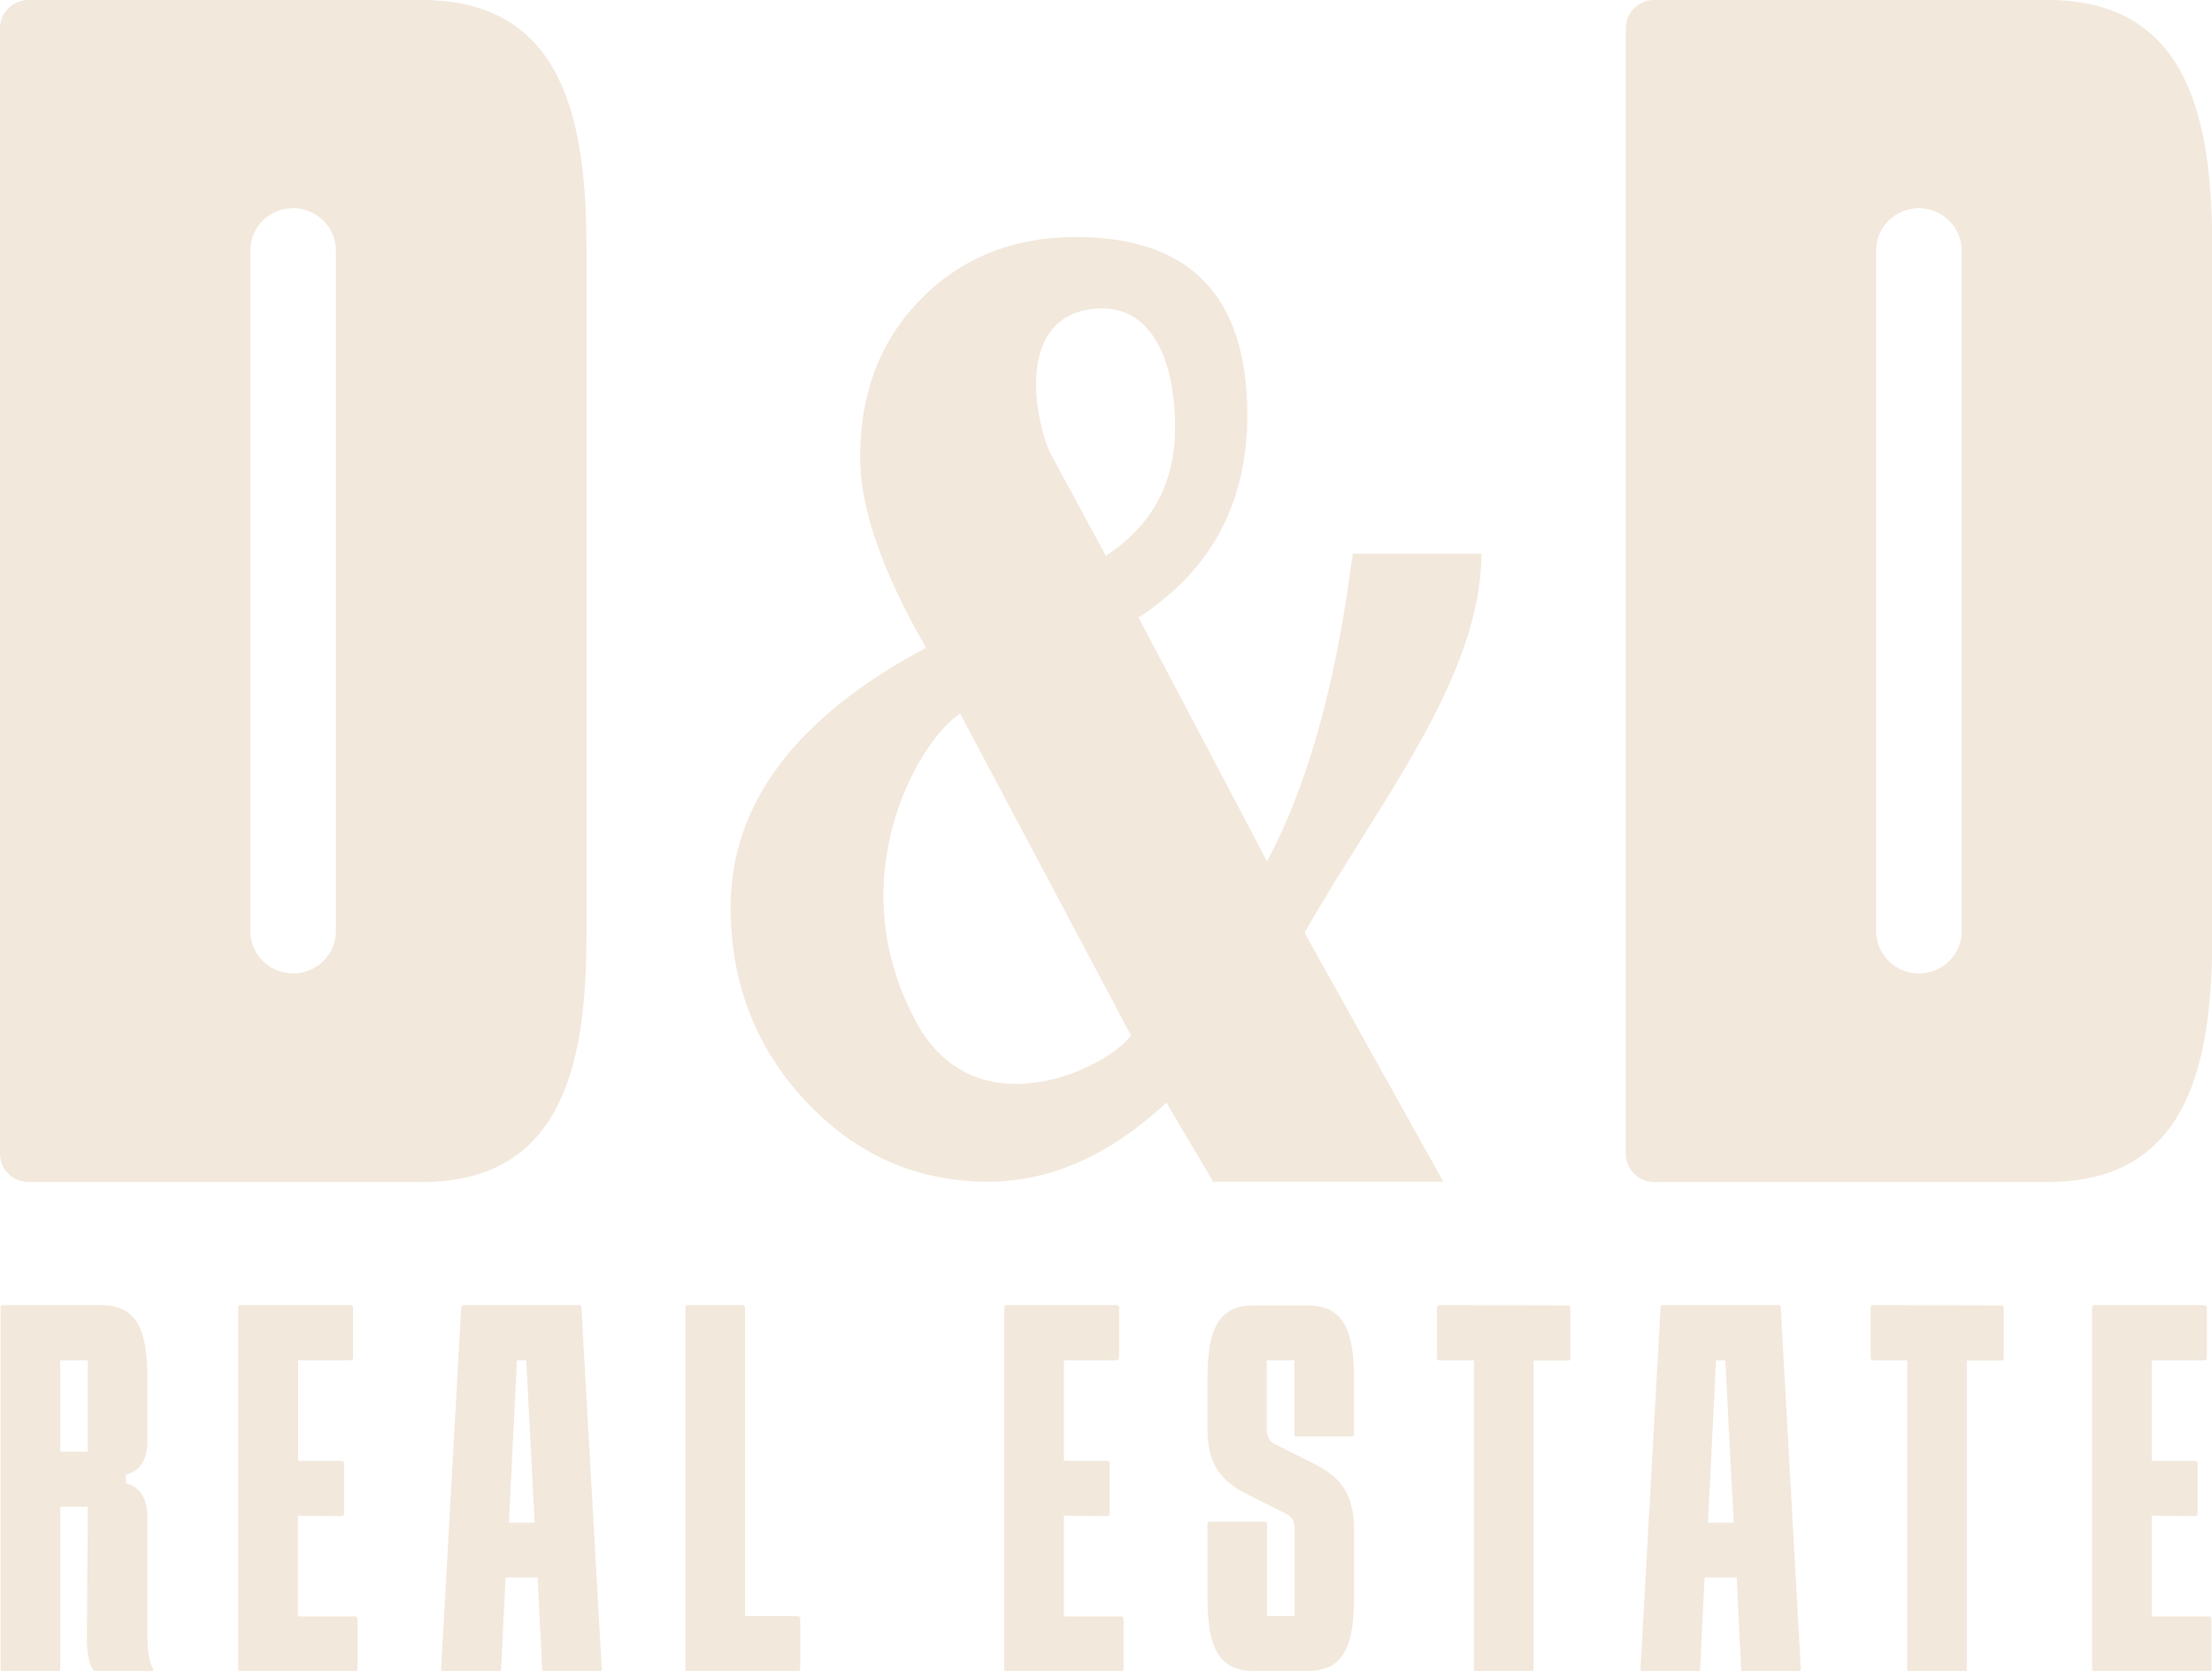
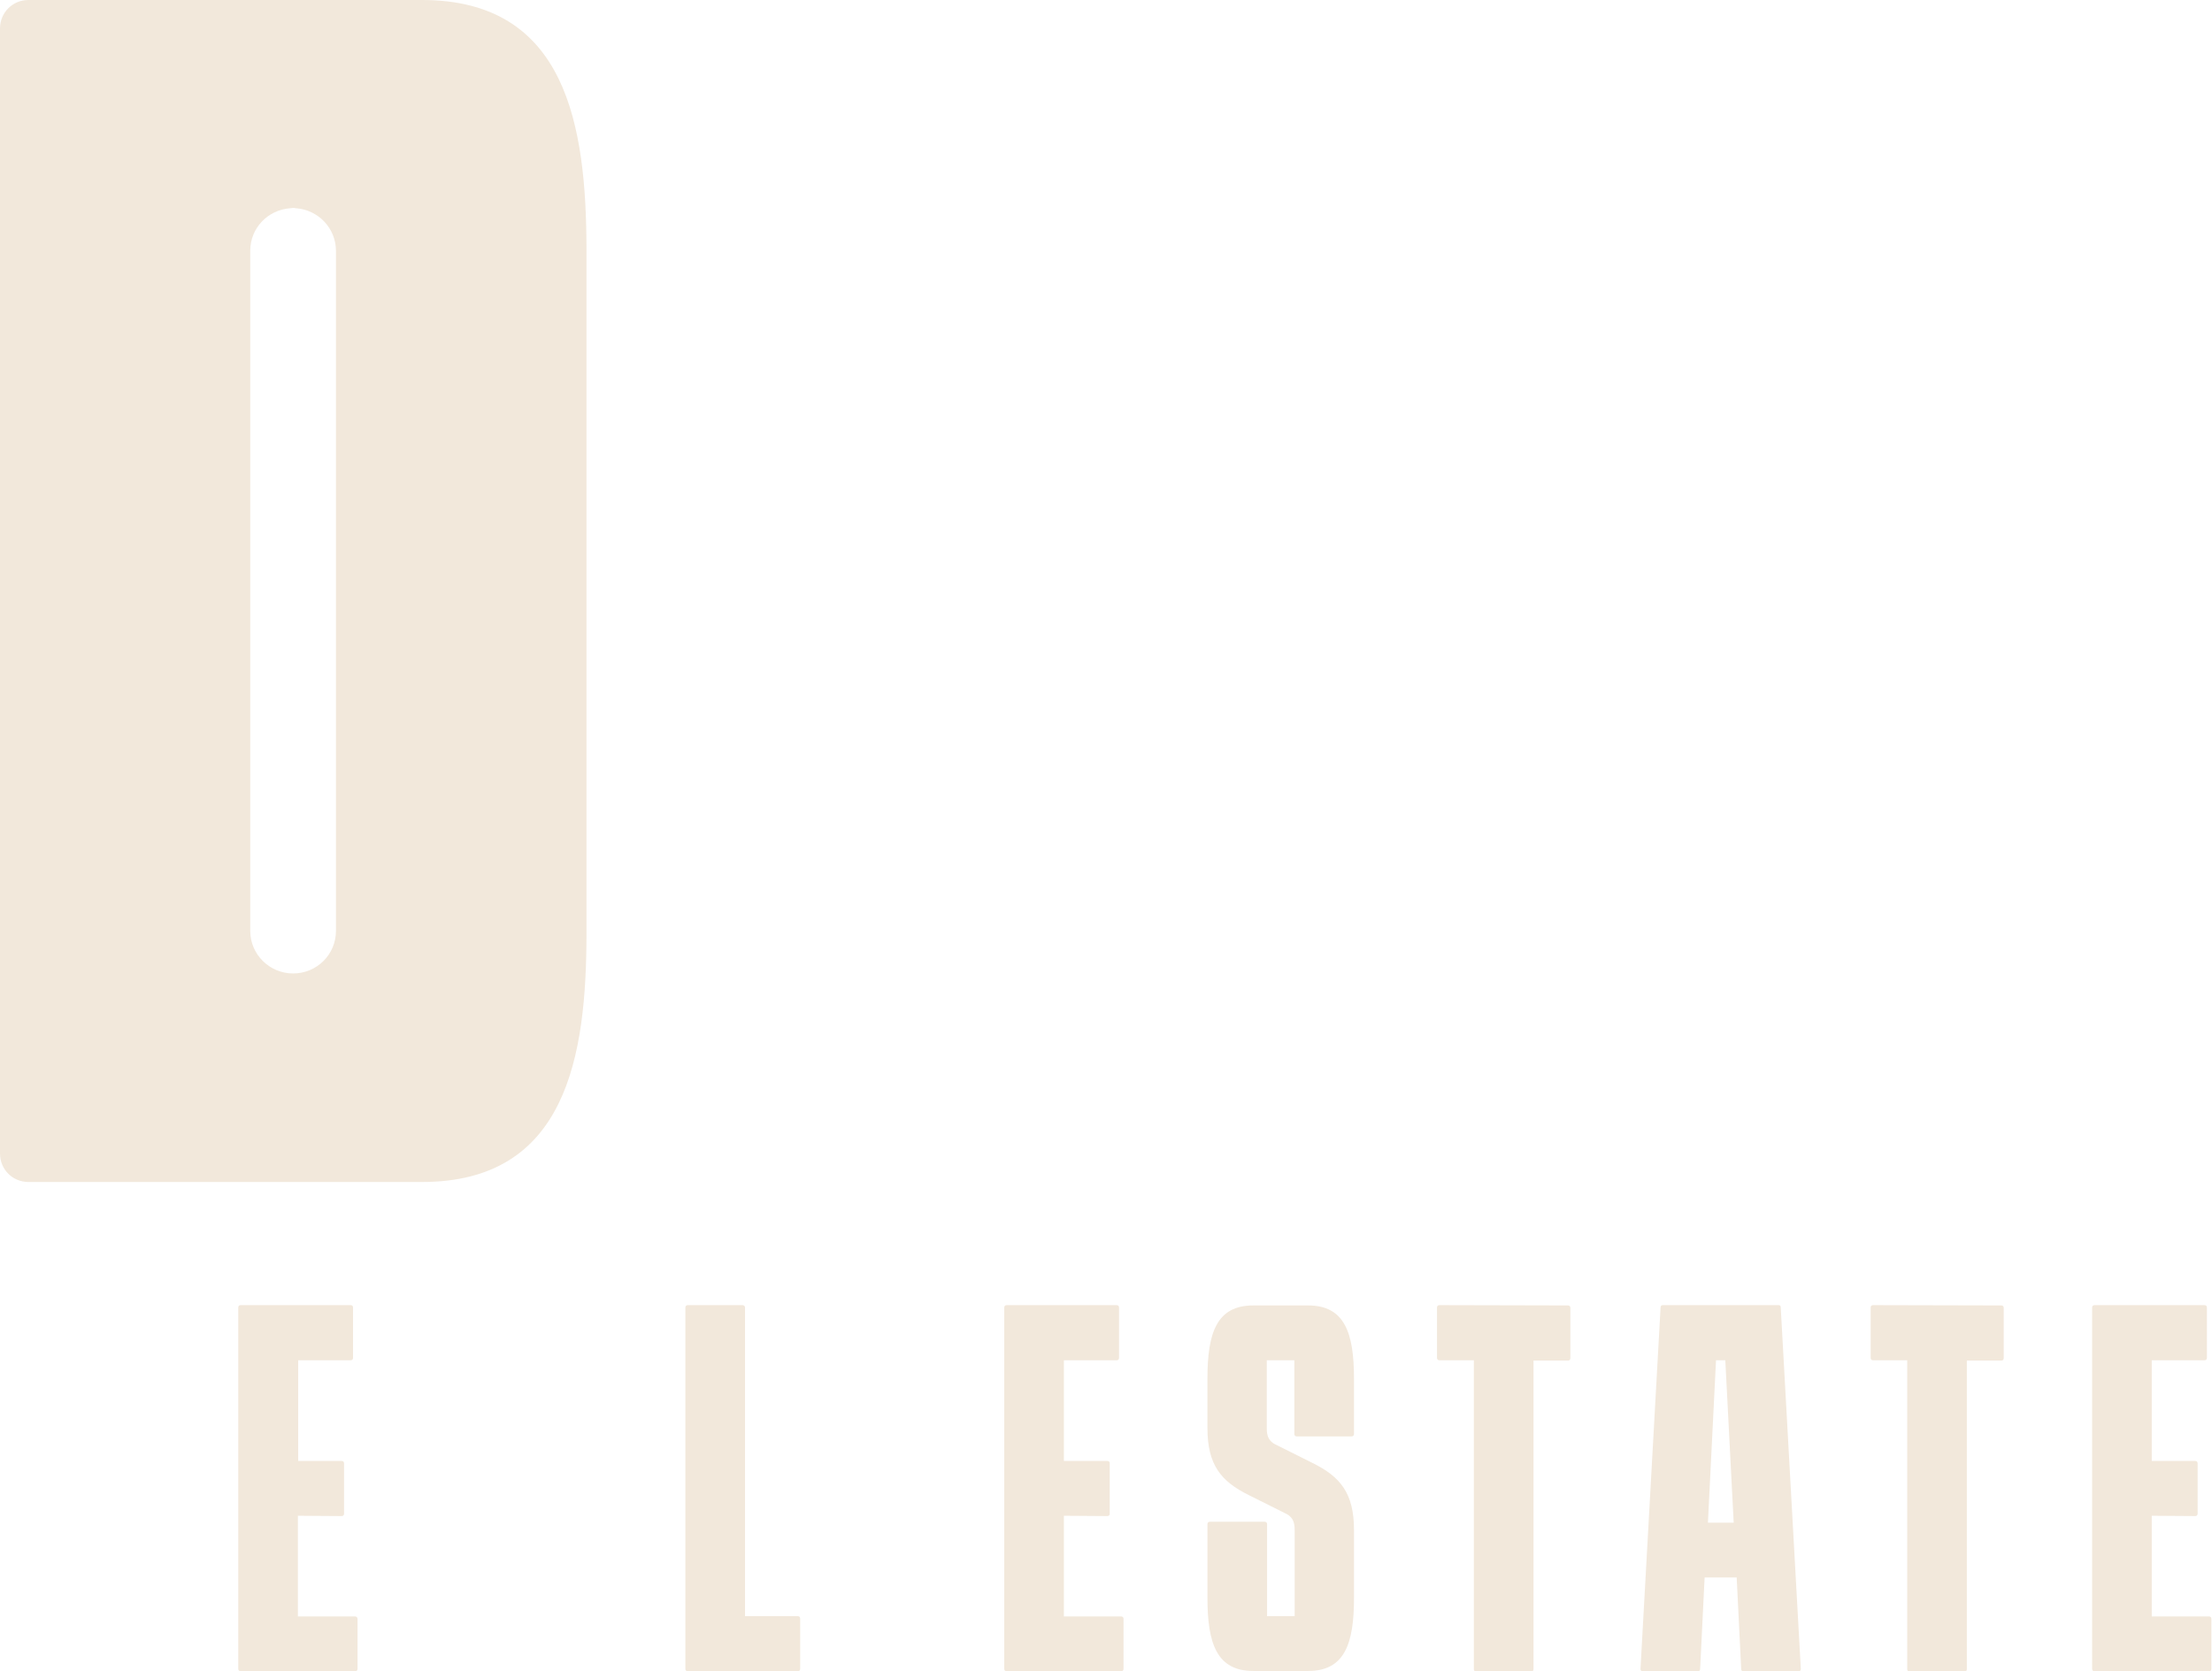
<svg xmlns="http://www.w3.org/2000/svg" version="1.1" id="Layer_2_00000160882502186352988090000006819444474069834642_" x="0px" y="0px" viewBox="0 0 738.1 557.8" style="enable-background:new 0 0 738.1 557.8;" xml:space="preserve">
  <style type="text/css">
	.st0{fill:#F2E8DB;}
</style>
  <g id="Layer_1-2">
    <g>
-       <path class="st0" d="M50.5,557.8H31.9c-0.3,0-0.8-0.3-0.9-0.6c-2-3-2-8.4-2-11.3l0.3-43h-9.2V557c0,0.5-0.3,0.8-0.8,0.8H1    c-0.4,0-0.8-0.3-0.8-0.8V436.4c0-0.5,0.3-0.8,0.8-0.8h32.9c12.2,0,15.3,9.2,15.3,24.4v21.1c0,8.2-4.7,10.7-7.2,11v3    c2.3,0.3,7.2,2.8,7.2,11v39.7c0,2.6,0,7.9,1.8,11C51.3,557.3,51,557.8,50.5,557.8L50.5,557.8z M29.3,484.5V454h-9.2v30.5H29.3z" />
      <path class="st0" d="M99.4,505.9v33.6h19.1c0.4,0,0.8,0.3,0.8,0.8V557c0,0.5-0.3,0.8-0.8,0.8H80.3c-0.4,0-0.8-0.3-0.8-0.8V436.4    c0-0.5,0.3-0.8,0.8-0.8H117c0.5,0,0.8,0.3,0.8,0.8v16.8c0,0.5-0.3,0.8-0.8,0.8H99.5v33.6H114c0.5,0,0.8,0.3,0.8,0.8v16.8    c0,0.5-0.3,0.8-0.8,0.8L99.4,505.9L99.4,505.9z" />
-       <path class="st0" d="M200.8,557c0,0.6-0.3,0.8-0.8,0.8h-18.3c-0.4,0-0.8-0.2-0.8-0.8l-1.5-30.5h-10.7l-1.5,30.5    c0,0.6-0.3,0.8-0.8,0.8H148c-0.4,0-0.8-0.2-0.8-0.8l6.7-120.6c0-0.6,0.3-0.8,0.8-0.8h38.5c0.5,0,0.8,0.1,0.8,0.8L200.8,557    L200.8,557z M169.8,508.2h8.6l-2.8-54.2h-3.1L169.8,508.2z" />
      <path class="st0" d="M229.5,557.8c-0.5,0-0.8-0.3-0.8-0.8V436.4c0-0.5,0.3-0.8,0.8-0.8h18.3c0.4,0,0.8,0.3,0.8,0.8v103h17.6    c0.5,0,0.8,0.3,0.8,0.8V557c0,0.5-0.3,0.8-0.8,0.8H229.5L229.5,557.8z" />
      <path class="st0" d="M355,505.9v33.6h19.1c0.5,0,0.8,0.3,0.8,0.8V557c0,0.5-0.3,0.8-0.8,0.8h-38.2c-0.5,0-0.8-0.3-0.8-0.8V436.4    c0-0.5,0.3-0.8,0.8-0.8h36.7c0.5,0,0.8,0.3,0.8,0.8v16.8c0,0.5-0.3,0.8-0.8,0.8H355v33.6h14.5c0.5,0,0.8,0.3,0.8,0.8v16.8    c0,0.5-0.3,0.8-0.8,0.8L355,505.9L355,505.9z" />
      <path class="st0" d="M431.9,454h-9.2v22.1c0,1.7-0.2,4.6,3.1,6.1l12.2,6.1c9.3,4.6,13.8,10.1,13.8,22.4v22.6    c0,15.3-3.1,24.4-15.3,24.4h-18.3c-12.2,0-15.3-9.2-15.3-24.4v-24.6c0-0.5,0.3-0.8,0.8-0.8H422c0.5,0,0.8,0.3,0.8,0.8v30.7h9.2    v-28.2c0-1.7,0.2-4.6-3.1-6.1l-12.2-6.1c-9.3-4.6-13.8-10.1-13.8-22.4v-16.5c0-15.3,3.1-24.4,15.3-24.4h18.3    c12.2,0,15.3,9.2,15.3,24.4v18.5c0,0.5-0.3,0.8-0.8,0.8h-18.3c-0.5,0-0.8-0.3-0.8-0.8V454L431.9,454z" />
      <path class="st0" d="M523.2,435.7c0.5,0,0.8,0.3,0.8,0.8v16.8c0,0.5-0.3,0.8-0.8,0.8h-11.5v103c0,0.5-0.3,0.8-0.8,0.8h-18.3    c-0.5,0-0.8-0.3-0.8-0.8V454h-11.5c-0.5,0-0.8-0.3-0.8-0.8v-16.8c0-0.5,0.3-0.8,0.8-0.8L523.2,435.7L523.2,435.7z" />
      <path class="st0" d="M600.9,557c0,0.6-0.3,0.8-0.8,0.8h-18.3c-0.5,0-0.8-0.2-0.8-0.8l-1.5-30.5h-10.7l-1.5,30.5    c0,0.6-0.3,0.8-0.8,0.8h-18.3c-0.5,0-0.8-0.2-0.8-0.8l6.7-120.6c0-0.6,0.3-0.8,0.8-0.8h38.5c0.5,0,0.8,0.1,0.8,0.8L600.9,557    L600.9,557z M569.9,508.2h8.6l-2.8-54.2h-3.1L569.9,508.2z" />
      <path class="st0" d="M667.8,435.7c0.5,0,0.8,0.3,0.8,0.8v16.8c0,0.5-0.3,0.8-0.8,0.8h-11.5v103c0,0.5-0.3,0.8-0.8,0.8h-18.3    c-0.5,0-0.8-0.3-0.8-0.8V454H625c-0.5,0-0.8-0.3-0.8-0.8v-16.8c0-0.5,0.3-0.8,0.8-0.8L667.8,435.7L667.8,435.7z" />
      <path class="st0" d="M718,505.9v33.6h19.1c0.5,0,0.8,0.3,0.8,0.8V557c0,0.5-0.3,0.8-0.8,0.8h-38.2c-0.5,0-0.8-0.3-0.8-0.8V436.4    c0-0.5,0.3-0.8,0.8-0.8h36.7c0.5,0,0.8,0.3,0.8,0.8v16.8c0,0.5-0.3,0.8-0.8,0.8H718v33.6h14.5c0.5,0,0.8,0.3,0.8,0.8v16.8    c0,0.5-0.3,0.8-0.8,0.8L718,505.9L718,505.9z" />
-       <path class="st0" d="M379.9,206.1l42.9,81.4c13.1-24.6,22.2-56.6,27.6-95.8l1-6.9h42.9c0,41.3-34.6,83.5-59,126.5l46.3,83.1h-76.8    L389.2,368c-18.9,17.6-38.7,26.4-59.5,26.4c-23.8,0-44.1-9-60.8-26.8c-16.7-17.9-25.1-39.4-25.1-64.8c0-34.5,21.7-63.4,65.2-86.6    c-14.6-25.4-22-46.6-22-63.6c0-21.3,6.7-39,20.3-52.8C320.9,86,338.2,79.1,359,79.1c38.1,0,57.2,19.8,57.2,59.4    C416.2,167.9,404.1,190.4,379.9,206.1L379.9,206.1L379.9,206.1z M320.4,238.2c-13.2,8.1-41.9,55.5-13.5,105    c20.5,33.9,62.7,13.1,70.5,2.4L320.4,238.2L320.4,238.2L320.4,238.2z M369,185.5c15.4-10.1,23.1-24.3,23.1-42.6    c0-26.4-10.2-42.8-28.9-39.6c-25.2,4.3-17.1,39.6-12.5,48.4L369,185.5L369,185.5L369,185.5z" />
      <path class="st0" d="M140.8,0H9.5C4.2,0,0,4.2,0,9.5V385c0,5.3,4.2,9.5,9.5,9.5h131.3c48.3,0,54.9-42,54.9-83.1V83.1    C195.6,42,189.1,0,140.8,0L140.8,0z M112.1,310.7c0,7.9-6.4,14.2-14.3,14.2s-14.3-6.4-14.3-14.2v-227l0,0    c0-7.6,5.9-13.7,13.4-14.2c0.3,0,0.6-0.1,0.9-0.1s0.6,0,0.9,0.1c7.5,0.5,13.4,6.7,13.4,14.2V310.7L112.1,310.7z" />
-       <path class="st0" d="M683.2,0H552c-5.3,0-9.5,4.2-9.5,9.5V385c0,5.3,4.2,9.5,9.5,9.5h131.3c48.3,0,54.9-42,54.9-83.1V83.1    C738.1,42,731.6,0,683.2,0z M654.6,310.7c0,7.9-6.4,14.2-14.3,14.2s-14.3-6.4-14.3-14.2v-227l0,0c0-7.6,5.9-13.7,13.4-14.2    c0.3,0,0.6-0.1,0.9-0.1s0.6,0,0.9,0.1c7.5,0.5,13.4,6.7,13.4,14.2L654.6,310.7L654.6,310.7z" />
    </g>
  </g>
</svg>